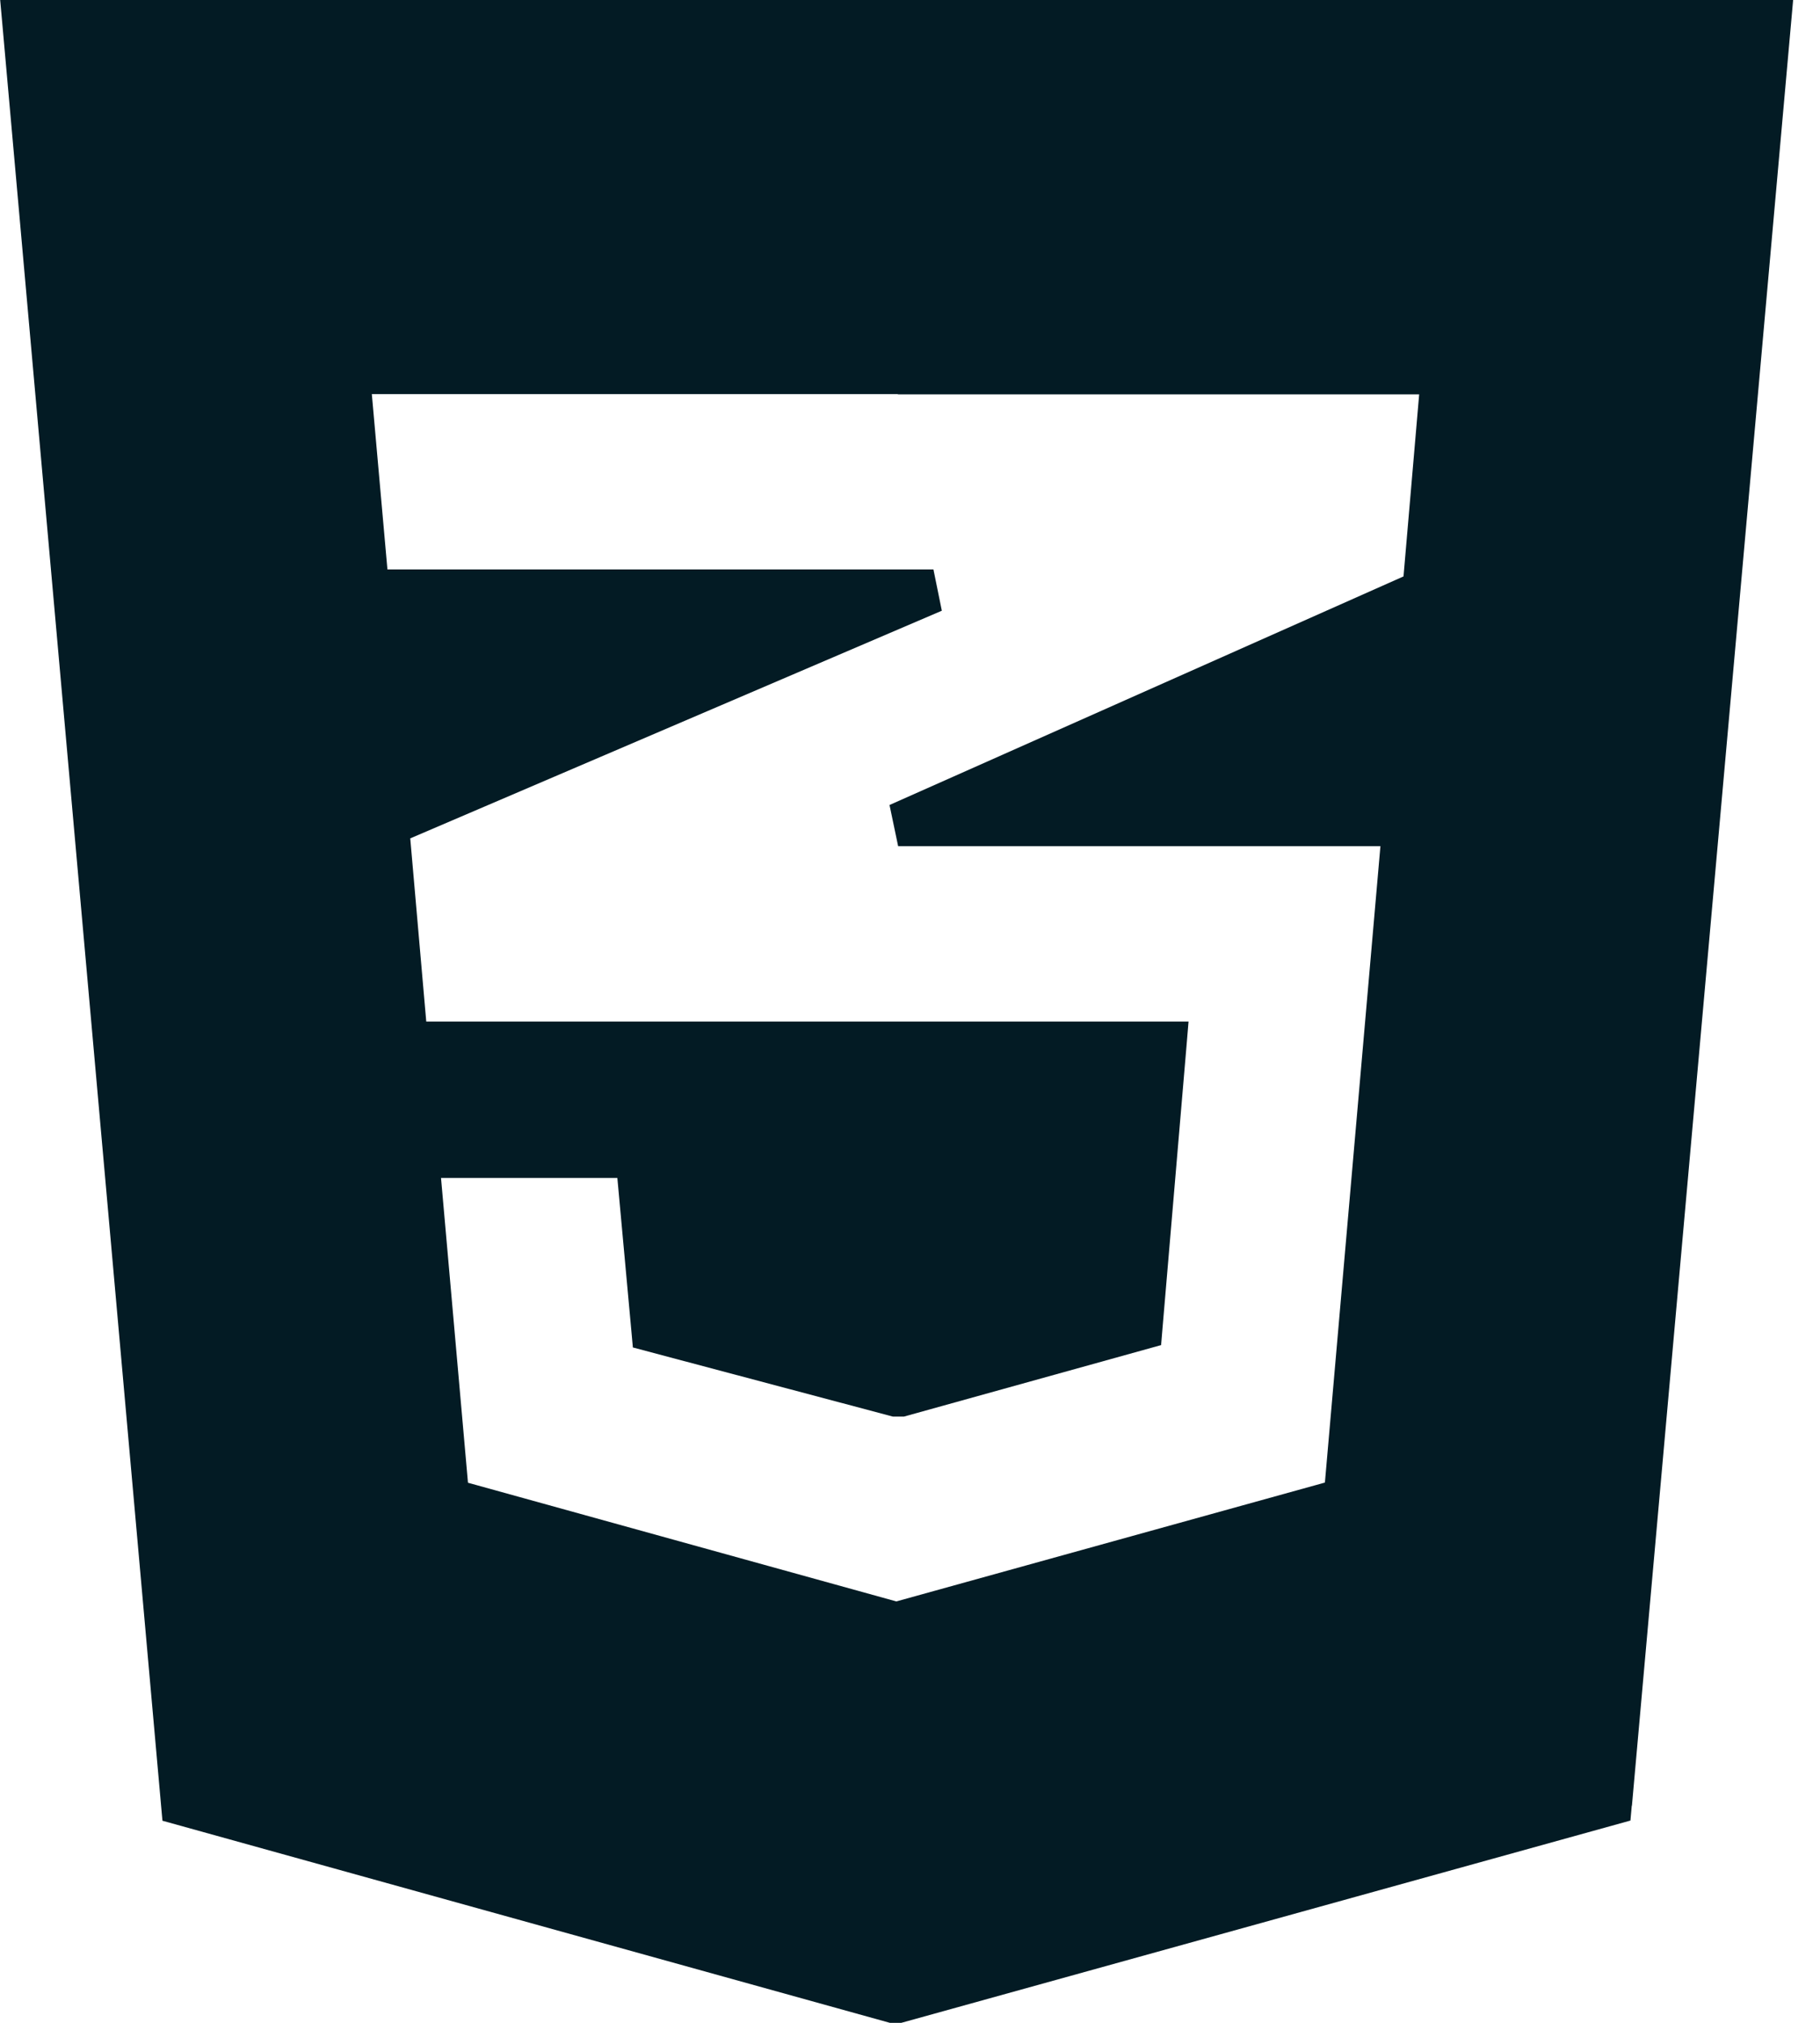
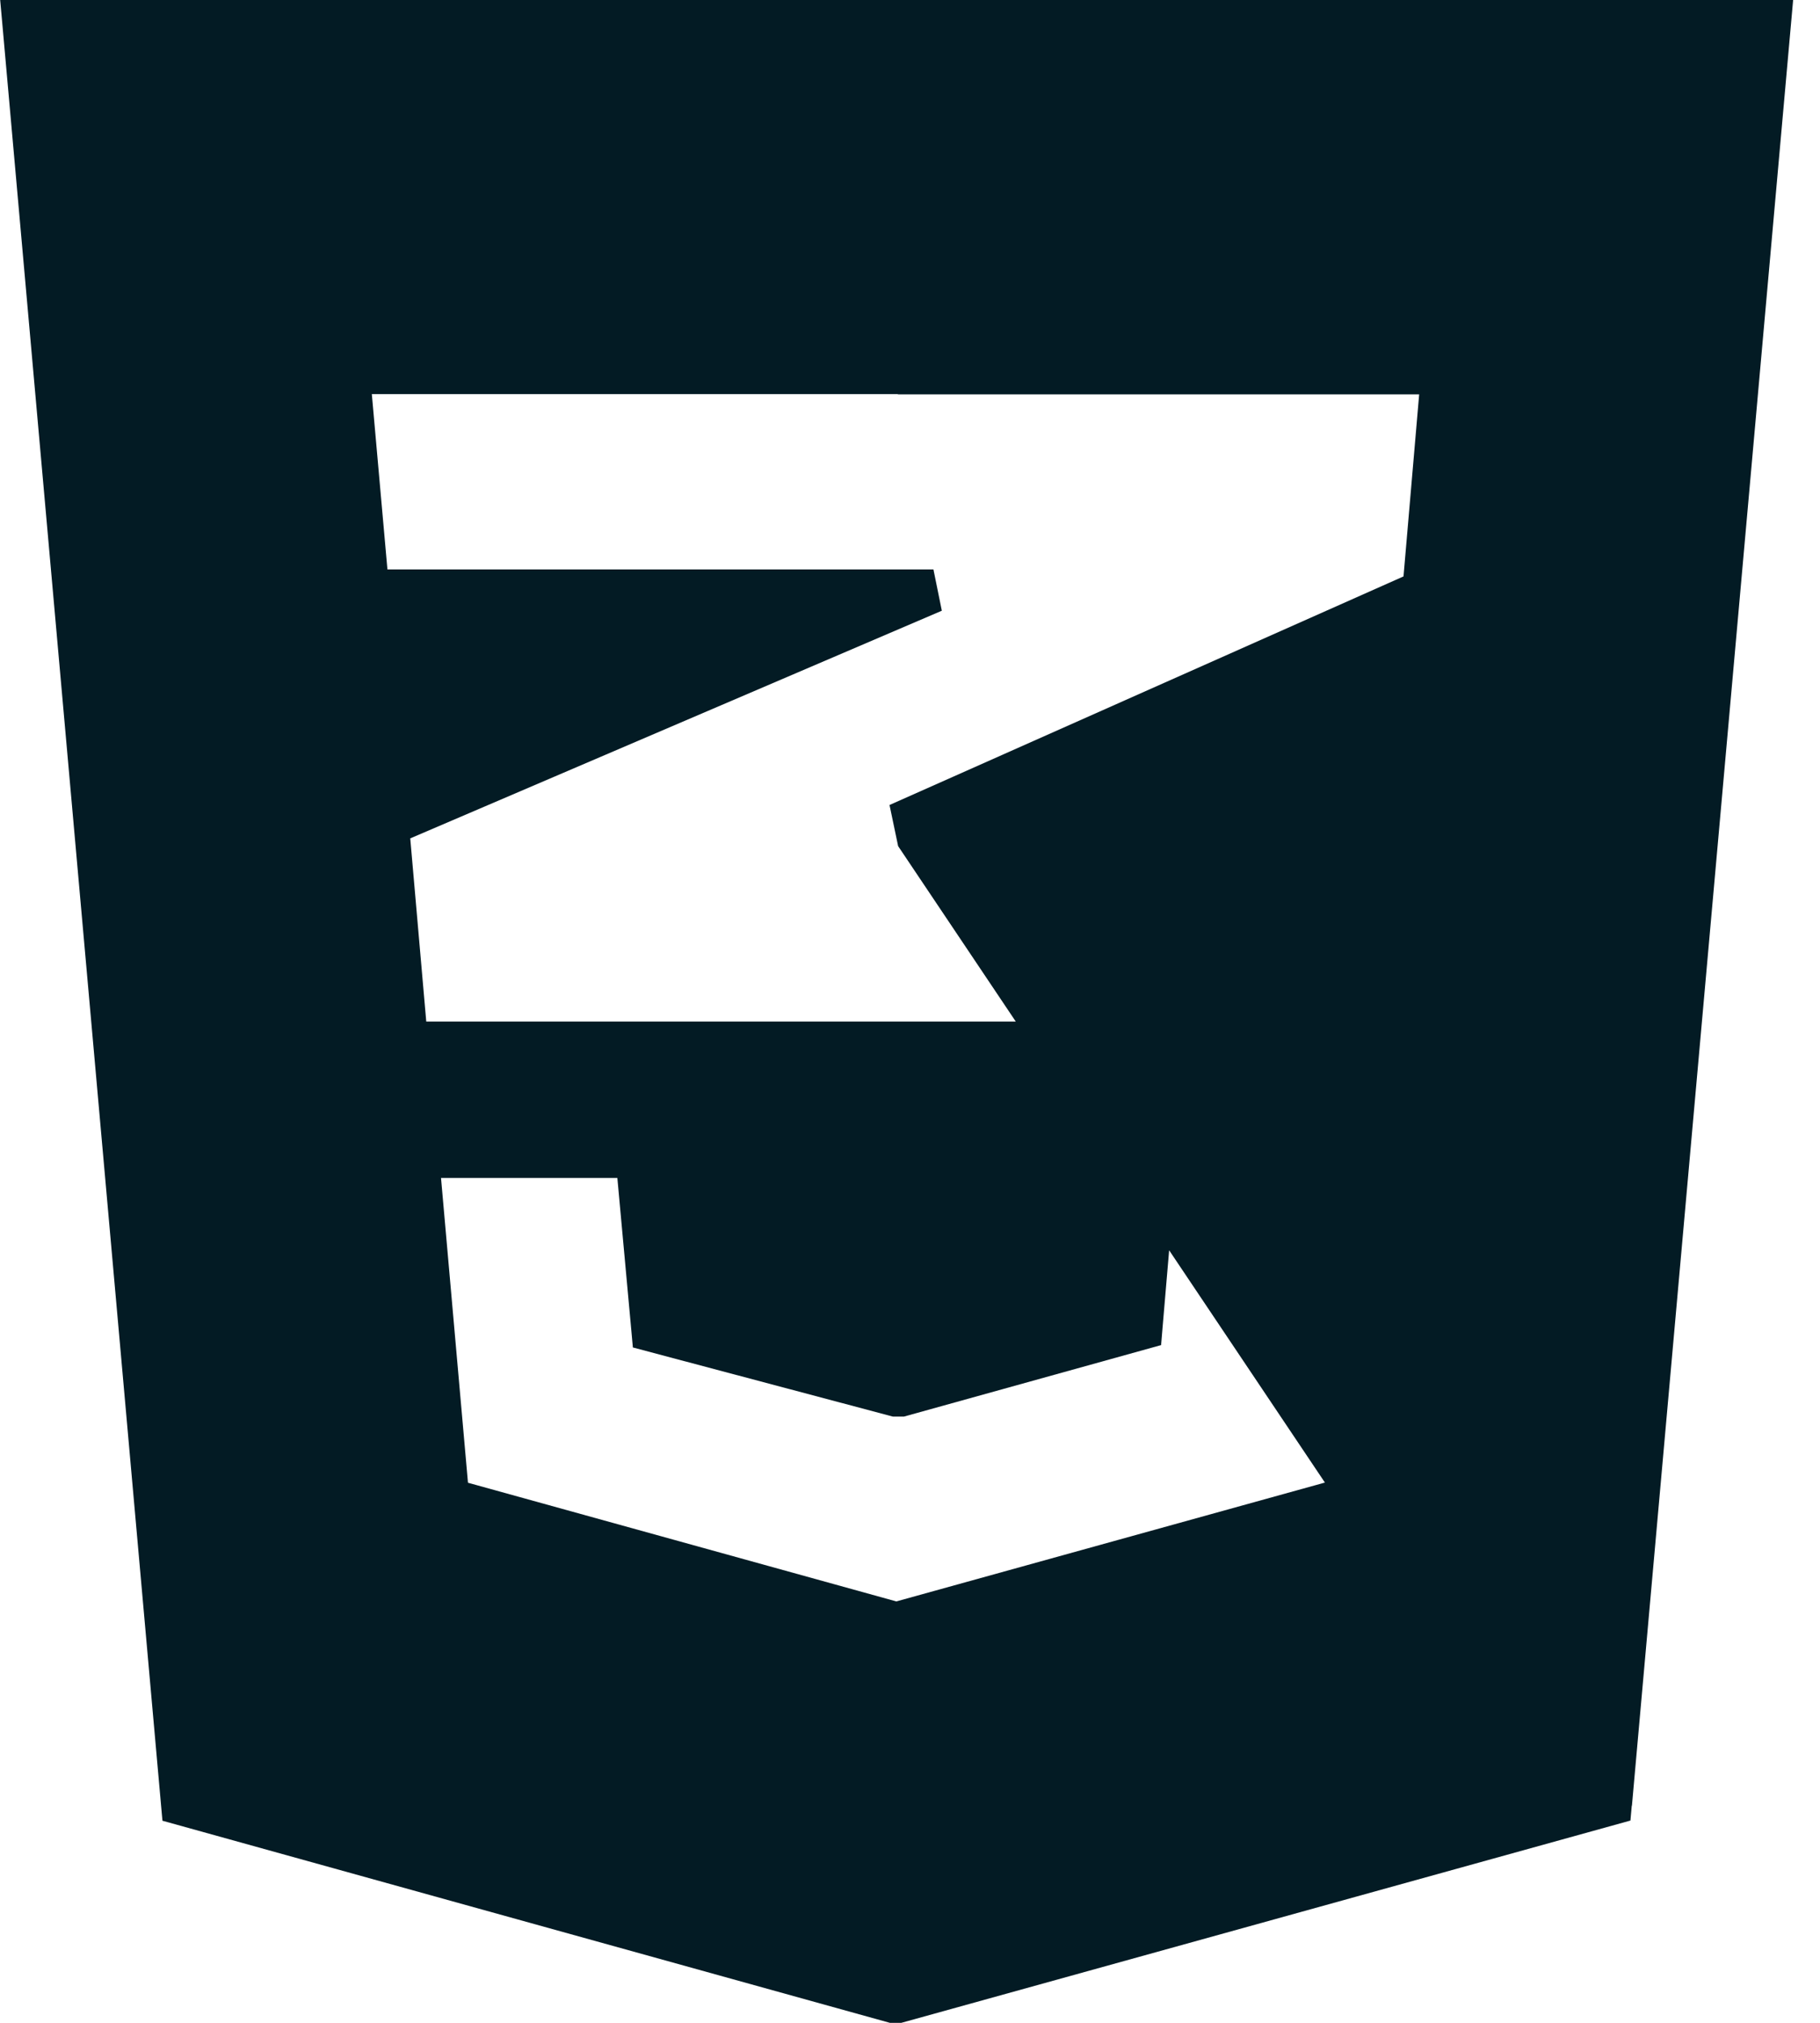
<svg xmlns="http://www.w3.org/2000/svg" width="63" height="70" viewBox="0 0 63 70" fill="none">
-   <path d="M56.49 62.484L62.07 0H0.006L0.079 0.811L5.577 62.492L5.623 63.006L30.803 70H31.2L56.438 63L56.484 62.487L56.49 62.484ZM31.092 13.647H49.125L48.583 19.947L30.791 27.857L31.089 29.28H47.784L45.862 51.304L31.027 55.417L16.199 51.31L15.266 40.763H21.37L21.86 46.11L21.907 46.629L30.905 49.02H31.293L40.192 46.547L40.235 46.031L41.075 36.155L41.142 35.35H14.755L14.201 29.012L32.602 21.134L32.311 19.705H13.411L12.871 13.638H31.071L31.092 13.647Z" fill="#031B24" />
+   <path d="M56.49 62.484L62.07 0H0.006L0.079 0.811L5.577 62.492L5.623 63.006L30.803 70H31.2L56.438 63L56.484 62.487L56.49 62.484ZM31.092 13.647H49.125L48.583 19.947L30.791 27.857L31.089 29.28L45.862 51.304L31.027 55.417L16.199 51.31L15.266 40.763H21.37L21.86 46.11L21.907 46.629L30.905 49.02H31.293L40.192 46.547L40.235 46.031L41.075 36.155L41.142 35.35H14.755L14.201 29.012L32.602 21.134L32.311 19.705H13.411L12.871 13.638H31.071L31.092 13.647Z" fill="#031B24" />
</svg>